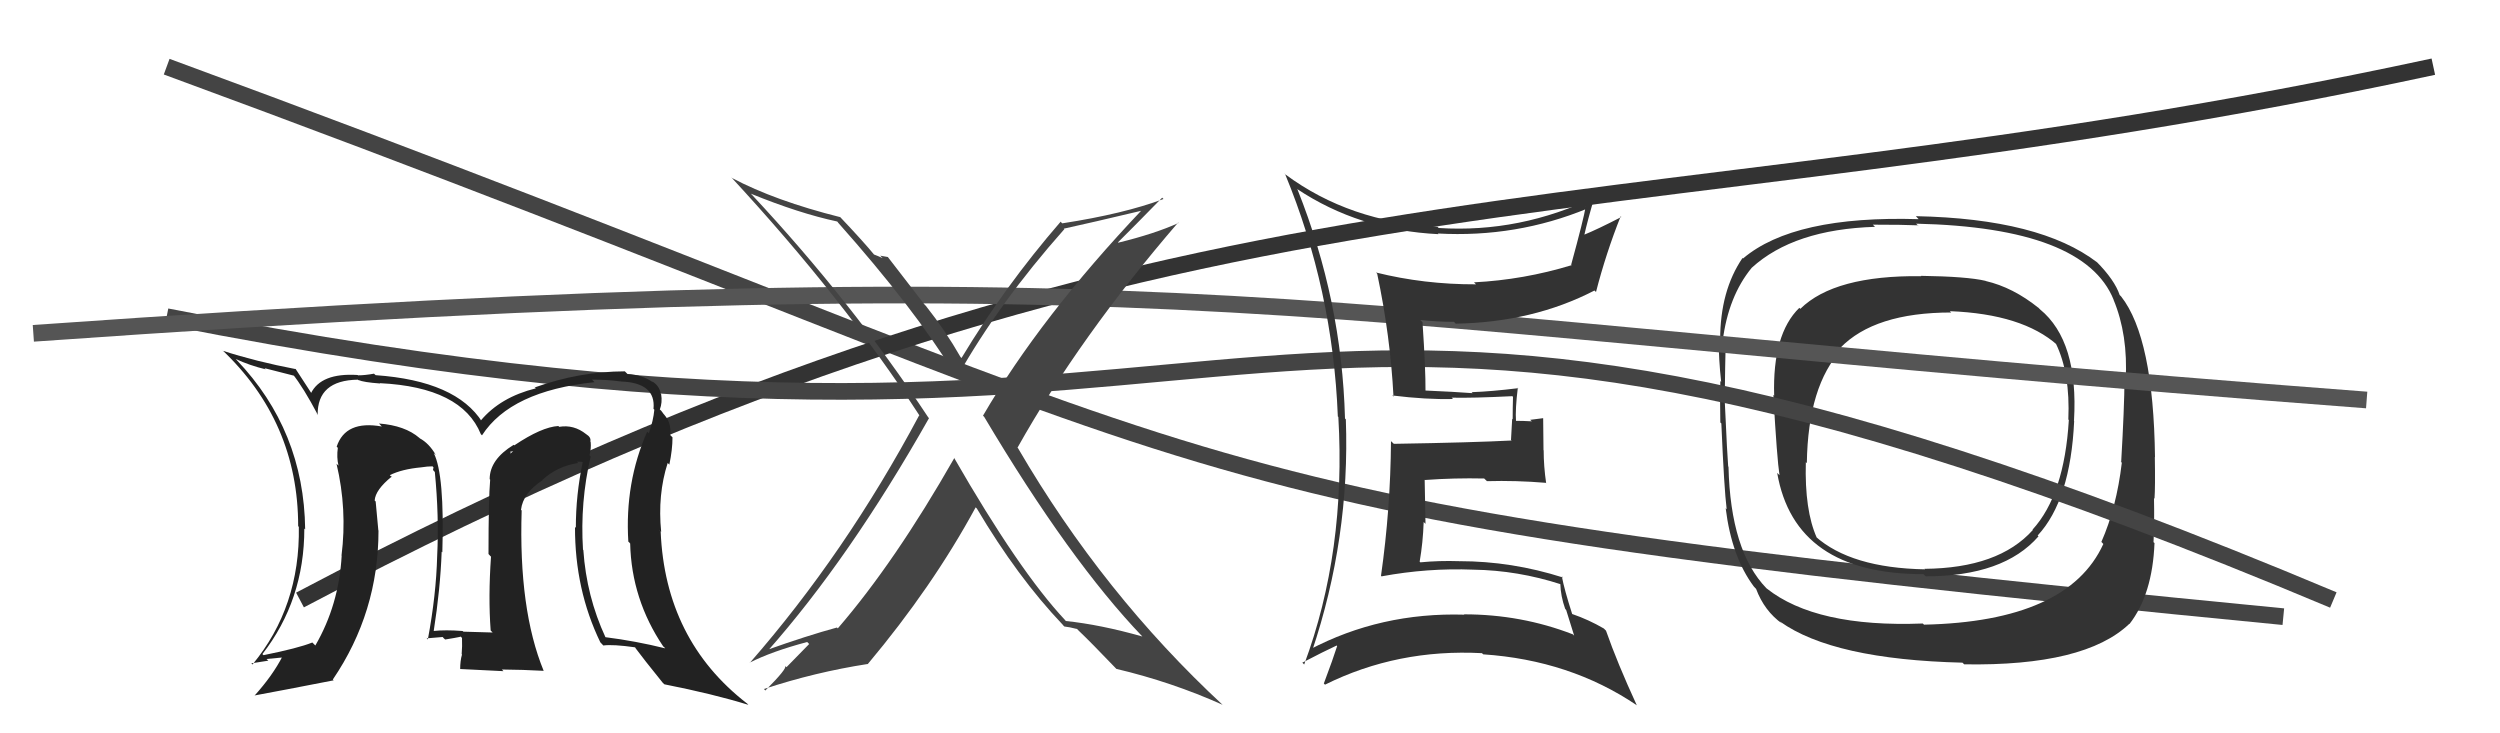
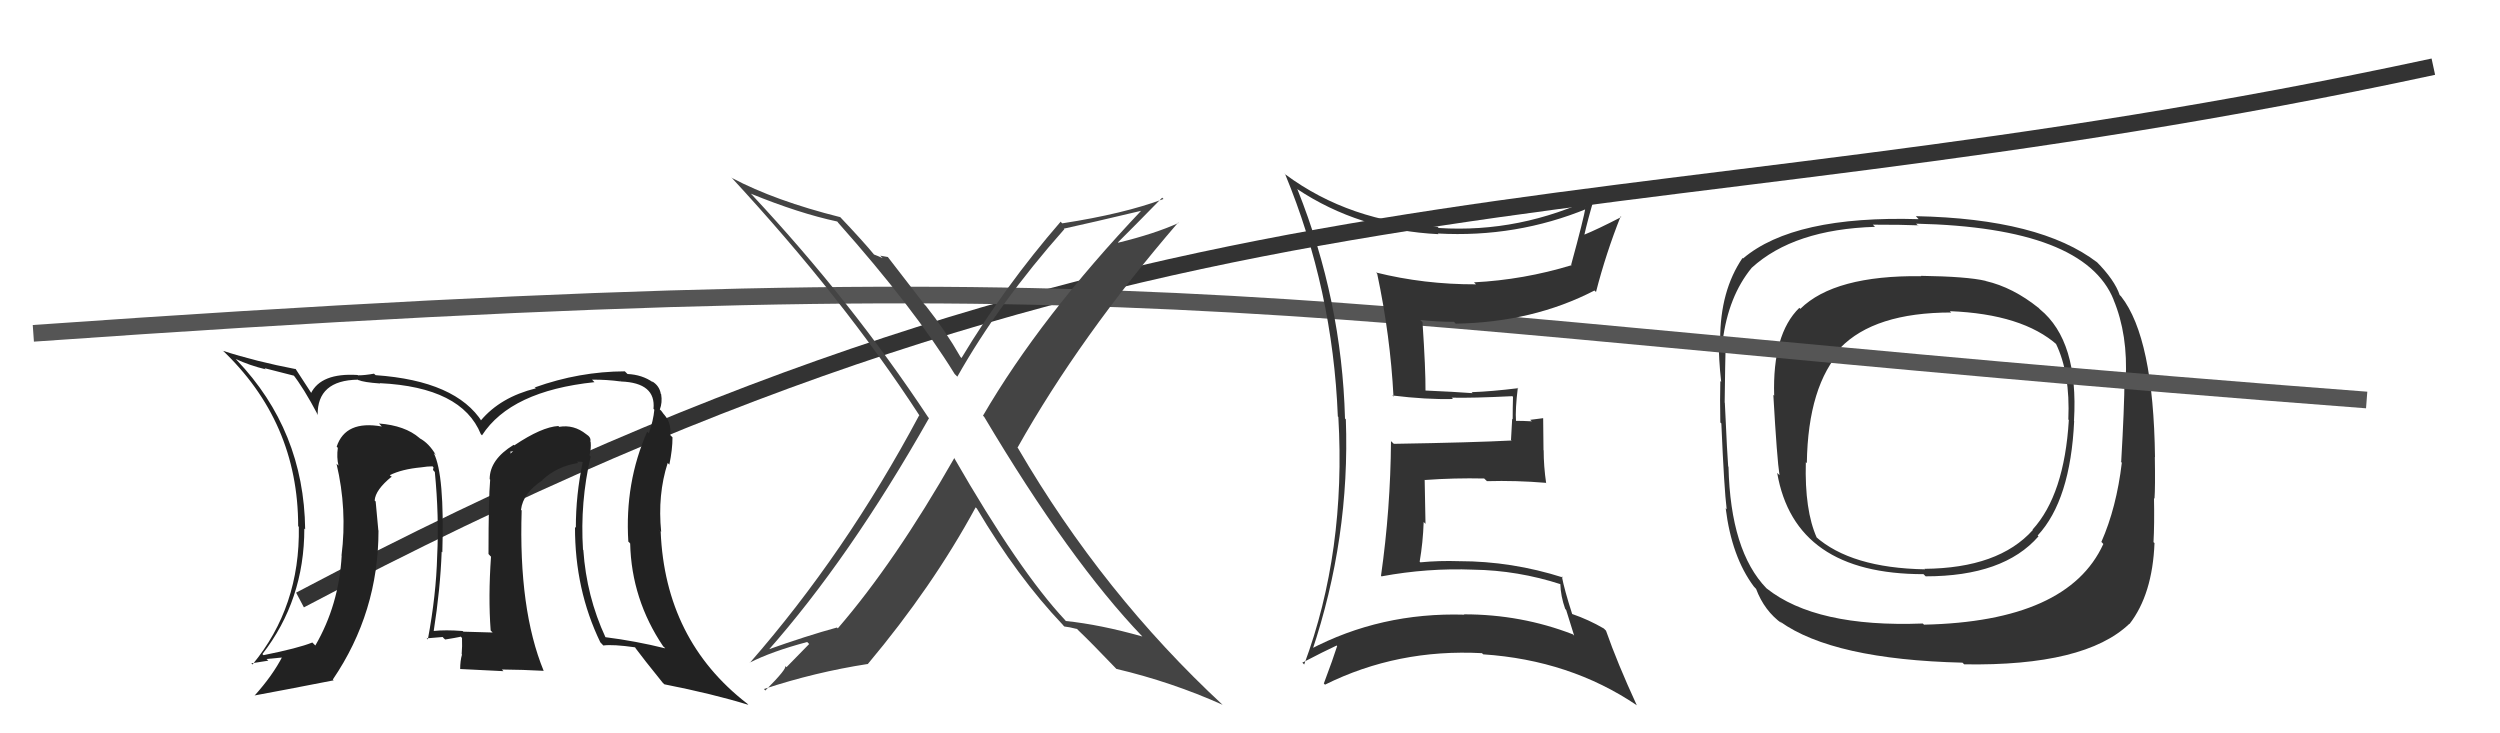
<svg xmlns="http://www.w3.org/2000/svg" width="150" height="44" viewBox="0,0,150,44">
-   <path d="M10 4 C78 29,65 30,137 37" stroke="#444" fill="none" />
  <path d="M18 36 C71 8,95 15,146 4" stroke="#333" fill="none" />
  <path fill="#333" d="M122.29 18.45L122.29 18.44L122.32 18.48Q120.78 17.24 119.14 16.86L119.05 16.77L119.13 16.85Q118.03 16.59 115.25 16.55L115.09 16.39L115.27 16.57Q110.07 16.51 108.02 18.53L108.01 18.52L107.96 18.47Q106.34 20.05 106.45 23.74L106.41 23.70L106.40 23.69Q106.62 27.56 106.77 28.51L106.61 28.35L106.63 28.37Q107.68 34.45 115.41 34.45L115.56 34.60L115.54 34.58Q120.22 34.58 122.31 32.18L122.21 32.08L122.26 32.13Q124.23 30.01 124.45 25.26L124.42 25.22L124.44 25.24Q124.72 20.46 122.40 18.56ZM115.36 37.40L115.43 37.48L115.37 37.41Q108.96 37.66 105.99 35.30L105.92 35.23L105.99 35.30Q103.83 33.07 103.71 28.01L103.71 28.01L103.69 27.98Q103.64 27.44 103.49 24.16L103.50 24.18L103.48 24.16Q103.51 21.71 103.54 20.64L103.54 20.64L103.36 20.46Q103.70 17.78 105.10 16.07L104.92 15.89L105.10 16.07Q107.63 13.76 112.51 13.61L112.50 13.61L112.37 13.48Q114.20 13.48 115.08 13.52L115.15 13.60L114.97 13.42Q125.07 13.65 126.82 17.99L126.76 17.93L126.81 17.98Q127.69 20.08 127.54 22.82L127.41 22.69L127.47 22.76Q127.46 24.46 127.27 27.73L127.21 27.67L127.31 27.76Q126.99 30.46 126.08 32.52L126.11 32.54L126.20 32.64Q124.08 37.29 115.44 37.48ZM127.81 37.48L127.83 37.50L127.77 37.44Q129.15 35.66 129.27 32.58L129.29 32.60L129.21 32.53Q129.27 31.48 129.24 29.89L129.36 30.01L129.27 29.92Q129.32 29.25 129.29 27.42L129.23 27.37L129.30 27.43Q129.21 20.27 127.27 17.79L127.18 17.70L127.18 17.70Q126.88 16.80 125.78 15.69L125.67 15.59L125.84 15.75Q122.41 13.12 114.95 12.97L115.12 13.15L115.13 13.15Q107.63 12.92 104.58 15.51L104.66 15.59L104.55 15.48Q103.21 17.45 103.21 20.38L103.04 20.21L103.12 20.29Q103.12 21.58 103.27 22.91L103.19 22.84L103.22 22.87Q103.19 23.90 103.22 25.35L103.32 25.44L103.28 25.40Q103.45 29.37 103.60 30.55L103.61 30.57L103.54 30.49Q103.90 33.41 105.23 35.19L105.40 35.37L105.36 35.32Q105.86 36.66 106.93 37.42L106.80 37.30L106.81 37.30Q109.99 39.57 117.75 39.76L117.78 39.79L117.85 39.86Q125.09 39.98 127.76 37.43ZM124.10 25.17L124.04 25.11L124.13 25.20Q123.86 29.69 121.95 31.78L121.99 31.81L121.97 31.80Q119.92 34.09 115.47 34.13L115.52 34.18L115.50 34.16Q111.05 34.08 108.92 32.18L109.08 32.35L109.01 32.27Q108.27 30.62 108.35 27.73L108.37 27.75L108.41 27.79Q108.48 23.14 110.50 20.97L110.51 20.98L110.41 20.88Q112.47 18.75 117.07 18.75L117.00 18.68L116.99 18.67Q121.35 18.84 123.45 20.71L123.30 20.56L123.35 20.61Q124.22 22.39 124.10 25.17Z" />
-   <path d="M10 19 C81 33,71 7,140 36" stroke="#444" fill="none" />
  <path d="M2 20 C73 15,76 19,142 24" stroke="#555" fill="none" />
  <path fill="#222" d="M35.36 27.31L35.42 27.37L35.37 27.31Q35.48 26.93 35.44 26.51L35.43 26.50L35.42 26.49Q35.48 26.24 35.17 26.05L35.08 25.96L35.17 26.05Q34.43 25.46 33.55 25.61L33.53 25.59L33.50 25.56Q32.50 25.62 30.86 26.72L30.84 26.71L30.82 26.69Q29.38 27.57 29.38 28.75L29.28 28.65L29.41 28.78Q29.31 29.93 29.31 33.24L29.42 33.36L29.46 33.40Q29.29 35.82 29.44 37.83L29.42 37.81L29.56 37.95Q27.80 37.90 27.80 37.90L27.77 37.87L27.75 37.86Q26.73 37.78 26.00 37.86L26.08 37.94L26.02 37.88Q26.42 35.34 26.50 33.10L26.59 33.19L26.54 33.14Q26.68 28.49 26.03 27.19L25.97 27.13L26.15 27.30Q25.74 26.59 25.17 26.29L25.23 26.35L25.17 26.28Q24.30 25.53 22.74 25.41L22.88 25.56L22.91 25.59Q20.73 25.20 20.20 26.80L20.25 26.85L20.27 26.87Q20.19 27.44 20.31 27.94L20.25 27.88L20.19 27.82Q20.84 30.56 20.49 33.34L20.53 33.37L20.50 33.35Q20.33 36.30 18.92 38.73L18.82 38.63L18.74 38.55Q17.90 38.89 15.81 39.31L15.75 39.25L15.74 39.25Q18.26 36.01 18.26 31.71L18.26 31.71L18.31 31.76Q18.24 25.83 14.20 21.60L14.11 21.51L14.14 21.54Q14.99 21.93 15.94 22.16L15.87 22.09L17.67 22.55L17.54 22.42Q18.20 23.24 19.08 24.91L18.90 24.74L19.06 24.90Q19.03 22.82 21.47 22.78L21.52 22.83L21.50 22.80Q21.82 22.94 22.81 23.01L22.71 22.91L22.79 22.99Q27.71 23.23 28.85 26.05L28.78 25.98L28.92 26.12Q30.64 23.46 35.67 22.93L35.61 22.87L35.52 22.78Q36.39 22.77 37.26 22.89L37.16 22.78L37.27 22.89Q39.36 22.97 39.21 24.53L39.18 24.50L39.26 24.58Q39.20 25.24 38.93 26.00L38.93 26.00L38.83 25.90Q37.48 28.96 37.70 32.50L37.74 32.53L37.81 32.61Q37.89 35.96 39.79 38.78L39.89 38.87L39.91 38.90Q38.14 38.46 36.32 38.23L36.40 38.31L36.33 38.24Q35.19 35.78 35.00 33.00L35.02 33.02L34.98 32.98Q34.80 30.13 35.44 27.39ZM36.06 38.58L36.04 38.56L36.20 38.73Q36.77 38.65 38.11 38.84L38.19 38.93L38.07 38.81Q38.62 39.55 39.76 40.96L39.85 41.05L39.87 41.06Q42.80 41.64 44.90 42.29L44.80 42.18L44.81 42.20Q39.91 38.40 39.64 31.89L39.53 31.78L39.67 31.91Q39.45 29.68 40.06 27.78L40.19 27.90L40.16 27.88Q40.35 26.97 40.35 26.24L40.39 26.28L40.21 26.10Q40.32 25.30 39.71 24.73L39.82 24.84L39.67 24.64L39.59 24.57Q39.75 24.15 39.67 23.66L39.66 23.64L39.65 23.64Q39.57 23.14 39.11 22.87L39.10 22.86L39.18 22.94Q38.53 22.48 37.65 22.44L37.57 22.36L37.49 22.28Q34.76 22.29 32.10 23.24L32.02 23.17L32.15 23.30Q30.02 23.83 28.84 25.24L28.82 25.21L28.94 25.33Q27.37 22.85 22.54 22.51L22.47 22.45L22.44 22.42Q21.89 22.52 21.48 22.52L21.38 22.42L21.46 22.50Q19.26 22.36 18.65 23.61L18.83 23.80L18.78 23.74Q18.40 23.17 17.72 22.11L17.85 22.24L17.76 22.15Q15.36 21.69 13.38 21.05L13.38 21.05L13.28 20.95Q17.89 25.29 17.89 31.57L17.99 31.67L17.93 31.61Q18.01 36.41 15.15 39.87L15.17 39.89L15.08 39.80Q15.61 39.72 16.10 39.64L15.99 39.54L17.04 39.44L16.96 39.36Q16.37 40.52 15.27 41.74L15.25 41.72L15.26 41.73Q16.90 41.43 20.02 40.82L19.97 40.77L19.97 40.77Q22.71 36.74 22.71 31.83L22.59 31.70L22.70 31.82Q22.61 30.92 22.54 30.09L22.59 30.14L22.48 30.03Q22.52 29.39 23.51 28.59L23.46 28.54L23.53 28.65L23.39 28.51Q24.10 28.15 25.28 28.04L25.27 28.03L25.28 28.04Q25.65 27.98 25.95 27.98L26.01 28.04L25.98 28.20L26.09 28.32Q26.35 31.00 26.23 33.36L26.21 33.34L26.23 33.36Q26.17 35.70 25.67 38.37L25.52 38.21L25.61 38.30Q26.56 38.22 26.56 38.22L26.62 38.29L26.71 38.37Q27.96 38.17 27.62 38.17L27.76 38.32L27.72 38.28Q27.74 38.79 27.70 39.25L27.69 39.24L27.72 39.27Q27.61 39.65 27.61 40.15L27.60 40.14L30.21 40.27L30.11 40.17Q31.37 40.18 32.63 40.25L32.57 40.19L32.62 40.25Q31.11 36.57 31.30 30.63L31.32 30.65L31.26 30.59Q31.38 29.57 32.56 28.81L32.51 28.75L32.55 28.79Q33.44 27.97 34.69 27.78L34.62 27.70L34.93 27.71L34.96 27.74Q34.55 29.69 34.55 31.67L34.63 31.75L34.50 31.62Q34.49 35.38 36.02 38.54ZM30.60 27.11L30.79 27.07L30.61 27.23L30.65 27.16Z" />
  <path fill="#333" d="M77.77 11.29L77.87 11.39L77.81 11.33Q81.55 13.82 86.31 14.05L86.35 14.09L86.27 14.01Q90.98 14.27 95.25 12.51L95.12 12.39L95.14 12.40Q95.03 13.10 94.27 15.88L94.23 15.83L94.30 15.91Q91.41 16.79 88.44 16.94L88.59 17.09L88.56 17.06Q85.45 17.07 82.56 16.35L82.71 16.50L82.63 16.42Q83.42 20.14 83.61 23.80L83.52 23.71L83.55 23.73Q85.58 23.98 87.18 23.94L87.10 23.86L87.10 23.86Q88.35 23.89 90.74 23.77L90.73 23.76L90.78 23.81Q90.76 24.47 90.76 25.16L90.73 25.13L90.66 26.40L90.70 26.43Q88.42 26.55 83.63 26.63L83.43 26.44L83.46 26.46Q83.43 30.55 82.86 34.55L82.95 34.63L82.90 34.58Q85.66 34.07 88.40 34.18L88.28 34.06L88.40 34.18Q91.07 34.22 93.66 35.06L93.64 35.04L93.62 35.03Q93.64 35.77 93.91 36.53L93.97 36.60L94.45 38.14L94.37 38.06Q91.27 36.86 87.84 36.86L87.84 36.86L87.86 36.88Q82.84 36.73 78.57 38.98L78.75 39.15L78.71 39.11Q81.01 32.28 80.75 25.16L80.62 25.03L80.70 25.11Q80.51 18.03 77.85 11.37ZM78.20 39.82L78.23 39.84L78.14 39.76Q79.44 39.08 80.20 38.73L80.26 38.80L80.23 38.76Q80.00 39.49 79.43 41.01L79.43 41.01L79.50 41.08Q83.85 38.92 88.92 39.19L89.08 39.35L88.99 39.26Q94.20 39.61 98.20 42.31L98.22 42.33L98.20 42.30Q97.04 39.78 96.36 37.84L96.36 37.84L96.23 37.71Q95.32 37.18 94.33 36.84L94.25 36.75L94.33 36.84Q93.86 35.38 93.71 34.58L93.86 34.73L93.78 34.65Q90.71 33.67 87.55 33.67L87.57 33.69L87.54 33.67Q86.36 33.63 85.22 33.74L85.29 33.81L85.18 33.70Q85.38 32.54 85.42 31.32L85.53 31.43L85.48 28.78L85.49 28.80Q87.26 28.67 89.05 28.71L89.21 28.86L89.21 28.87Q90.96 28.82 92.75 28.97L92.79 29.01L92.77 29.00Q92.62 27.97 92.62 27.02L92.61 27.01L92.59 25.09L91.81 25.19L91.91 25.28Q91.39 25.25 90.93 25.25L90.99 25.31L90.96 25.28Q90.91 24.55 91.07 23.26L91.19 23.38L91.10 23.29Q89.48 23.49 88.30 23.53L88.45 23.69L88.36 23.59Q87.32 23.51 85.49 23.43L85.66 23.60L85.53 23.47Q85.54 22.15 85.35 19.33L85.27 19.25L85.22 19.20Q86.25 19.31 87.24 19.31L87.40 19.48L87.34 19.42Q91.98 19.34 95.67 17.43L95.76 17.52L95.76 17.52Q96.36 15.19 97.24 12.98L97.15 12.89L97.28 13.02Q95.85 13.76 95.01 14.10L95.03 14.12L95.05 14.14Q95.24 13.27 95.70 11.71L95.75 11.76L95.78 11.79Q91.20 13.99 86.33 13.68L86.32 13.68L86.25 13.61Q80.98 13.32 77.13 10.47L77.05 10.39L77.10 10.43Q79.97 17.37 80.27 24.99L80.31 25.02L80.30 25.01Q80.77 33.10 78.25 39.87Z" />
  <path fill="#444" d="M57.30 27.53L57.27 27.49L57.26 27.48Q53.69 33.74 50.27 37.70L50.25 37.69L50.22 37.65Q48.42 38.14 45.98 39.01L45.99 39.02L46.05 39.07Q50.98 33.50 55.74 25.09L55.65 24.99L55.70 25.05Q51.10 18.09 45.12 11.69L45.16 11.73L45.05 11.62Q47.94 12.80 50.23 13.29L50.28 13.34L50.27 13.34Q54.84 18.48 57.28 22.44L57.41 22.57L57.44 22.60Q59.94 18.17 63.86 13.75L63.83 13.72L63.83 13.72Q65.39 13.38 68.59 12.62L68.67 12.70L68.54 12.57Q62.44 19.00 58.98 24.94L59.09 25.05L59.05 25.01Q64.18 33.64 68.56 38.21L68.54 38.19L68.54 38.19Q66.04 37.48 63.95 37.26L63.94 37.25L63.91 37.21Q61.16 34.28 57.24 27.46ZM63.80 37.53L63.84 37.57L63.86 37.59Q64.16 37.62 64.62 37.74L64.57 37.68L64.68 37.80Q65.46 38.54 66.98 40.13L66.98 40.13L66.97 40.13Q70.31 40.92 73.36 42.29L73.30 42.23L73.40 42.33Q66.18 35.64 61.08 26.89L61.08 26.89L61.05 26.86Q64.79 20.20 70.69 13.35L70.68 13.34L70.71 13.38Q69.27 14.03 67.10 14.56L67.09 14.55L67.08 14.54Q67.98 13.65 69.73 11.86L69.75 11.88L69.81 11.94Q67.43 12.83 63.74 13.40L63.71 13.38L63.64 13.30Q60.28 17.18 57.69 21.48L57.64 21.43L57.63 21.42Q56.73 19.84 55.55 18.35L55.47 18.27L53.27 15.42L52.81 15.34L52.96 15.49Q52.66 15.35 52.44 15.27L52.44 15.28L52.49 15.33Q51.84 14.53 50.36 12.97L50.31 12.92L50.42 13.03Q46.51 12.05 43.92 10.68L43.90 10.66L43.85 10.61Q50.61 17.91 55.18 24.95L55.20 24.97L55.15 24.92Q50.74 33.19 44.99 39.77L45.08 39.86L44.98 39.76Q46.29 39.09 48.43 38.52L48.55 38.64L47.19 40.03L47.11 39.95Q47.26 40.09 45.92 41.43L45.81 41.31L45.84 41.34Q48.90 40.33 52.06 39.84L52.10 39.87L52.07 39.84Q55.96 35.20 58.54 30.44L58.63 30.53L58.61 30.51Q61.05 34.63 63.76 37.48Z" />
</svg>